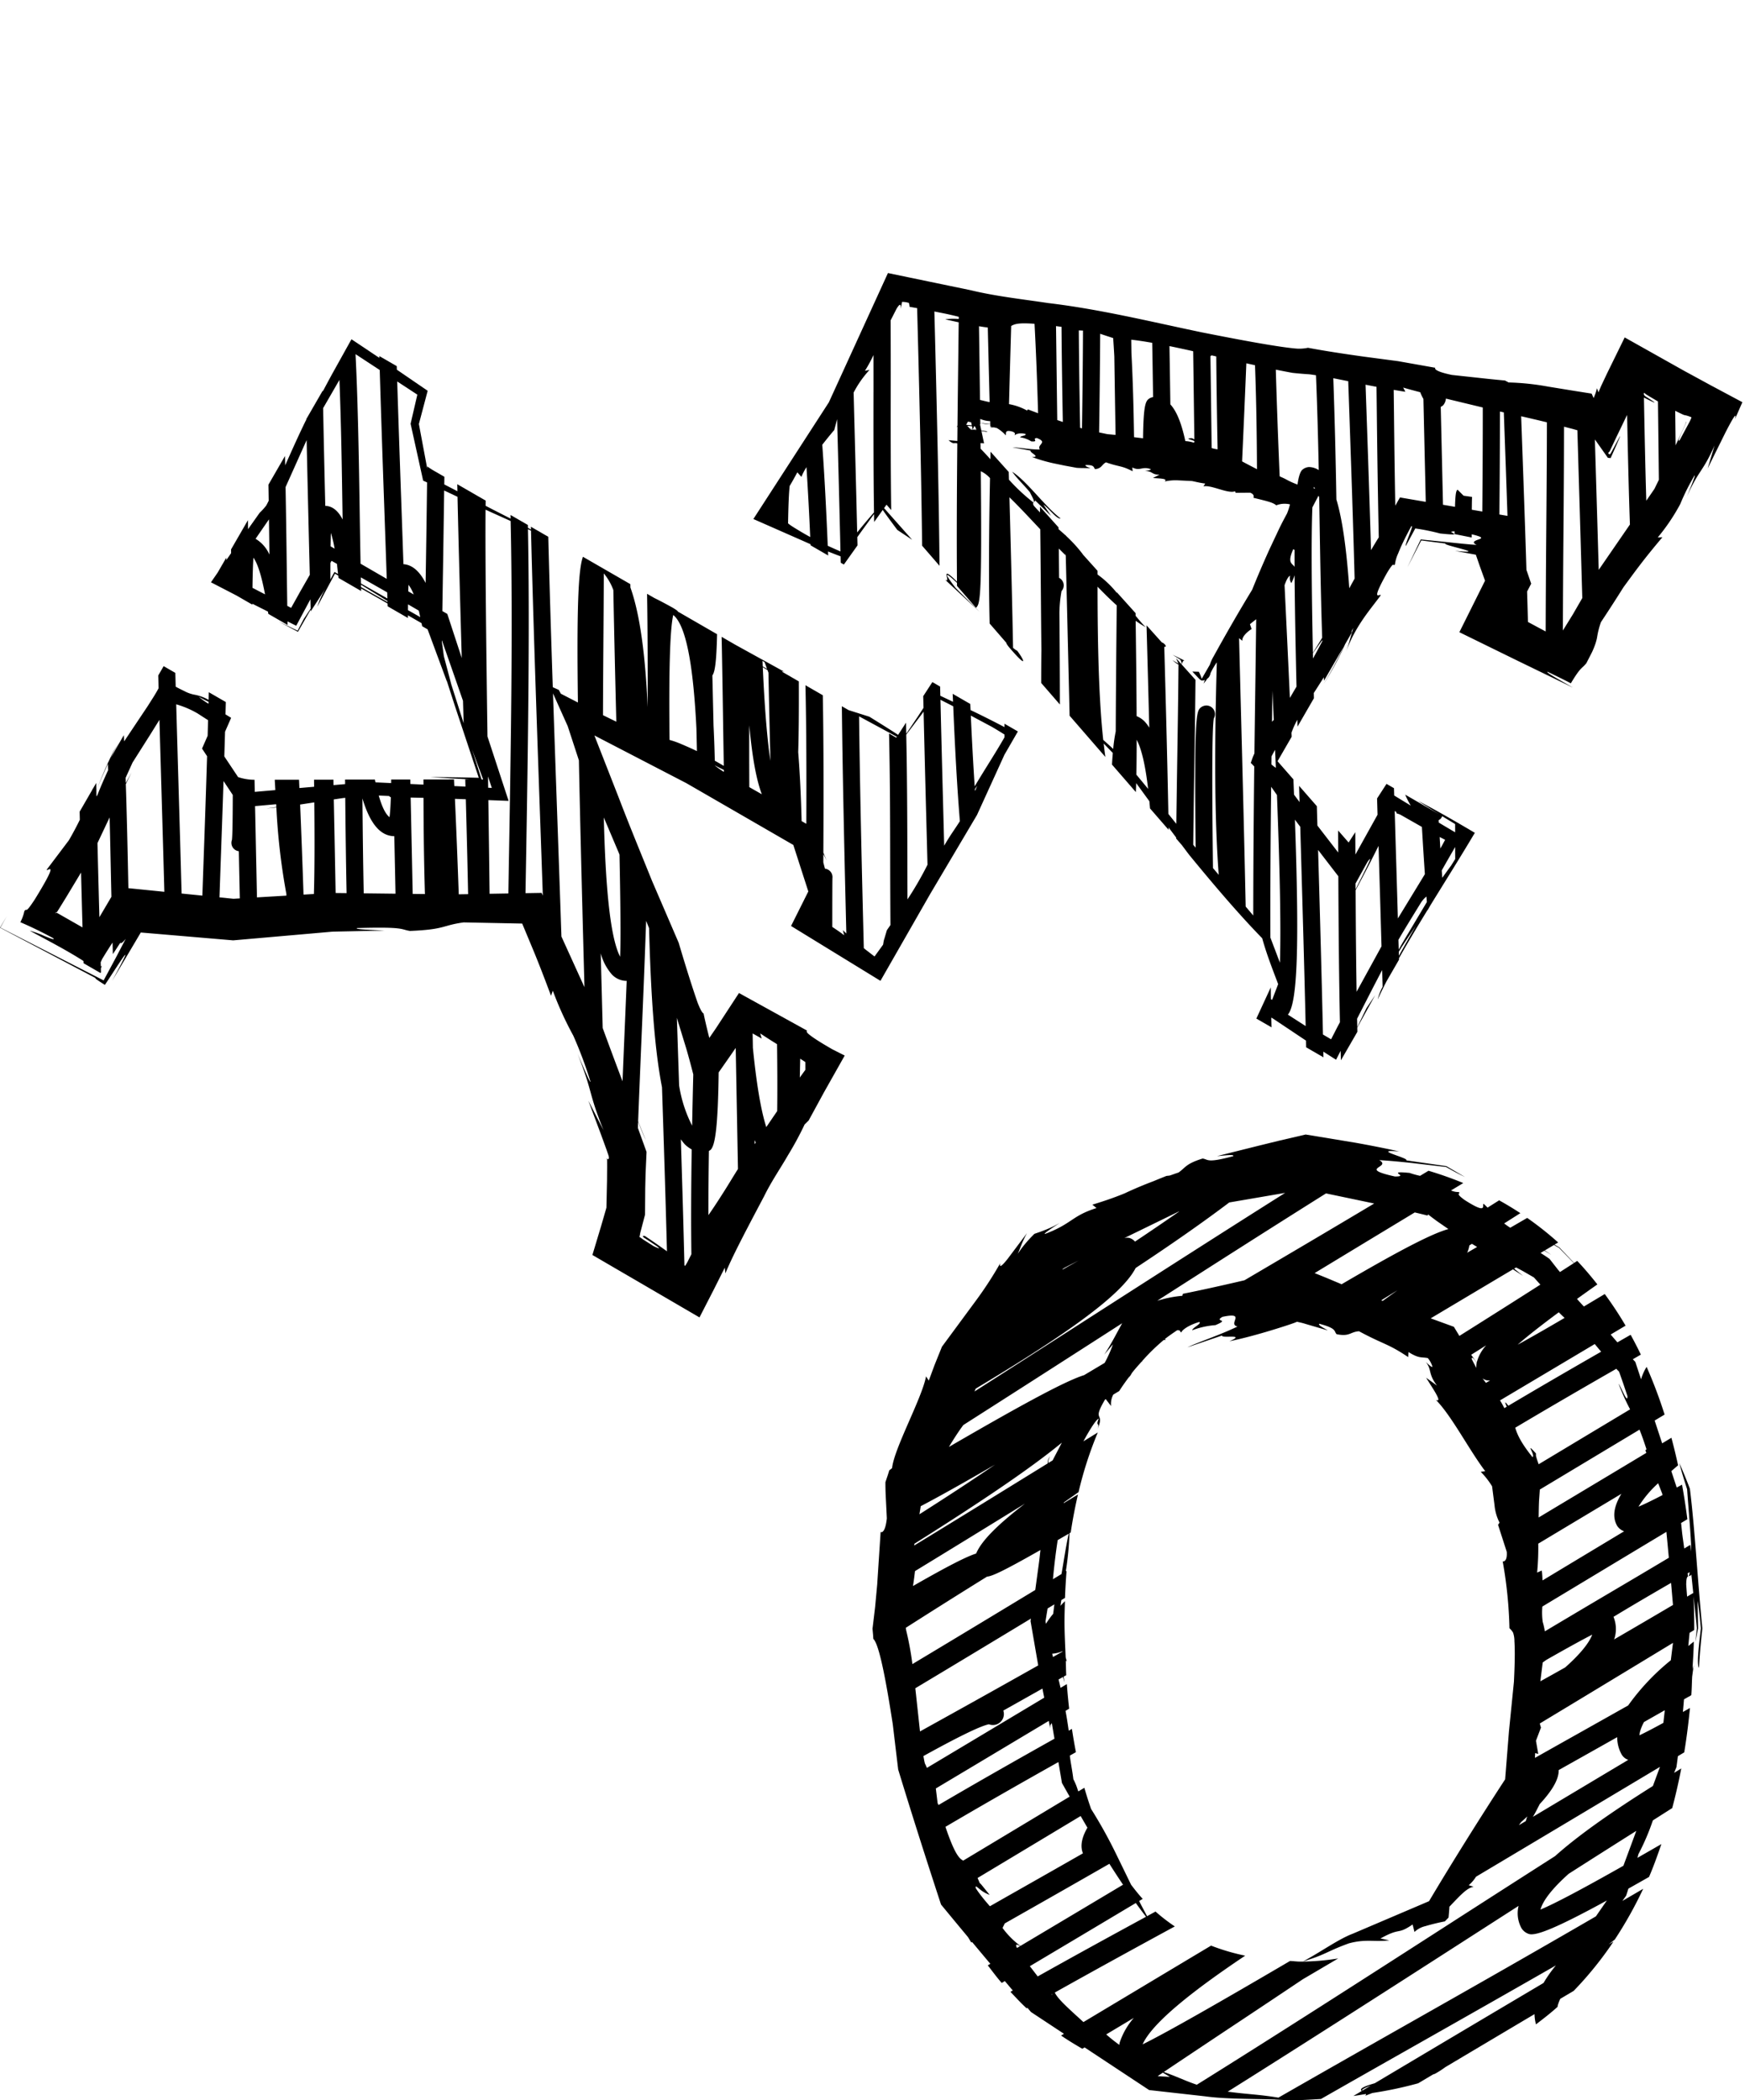
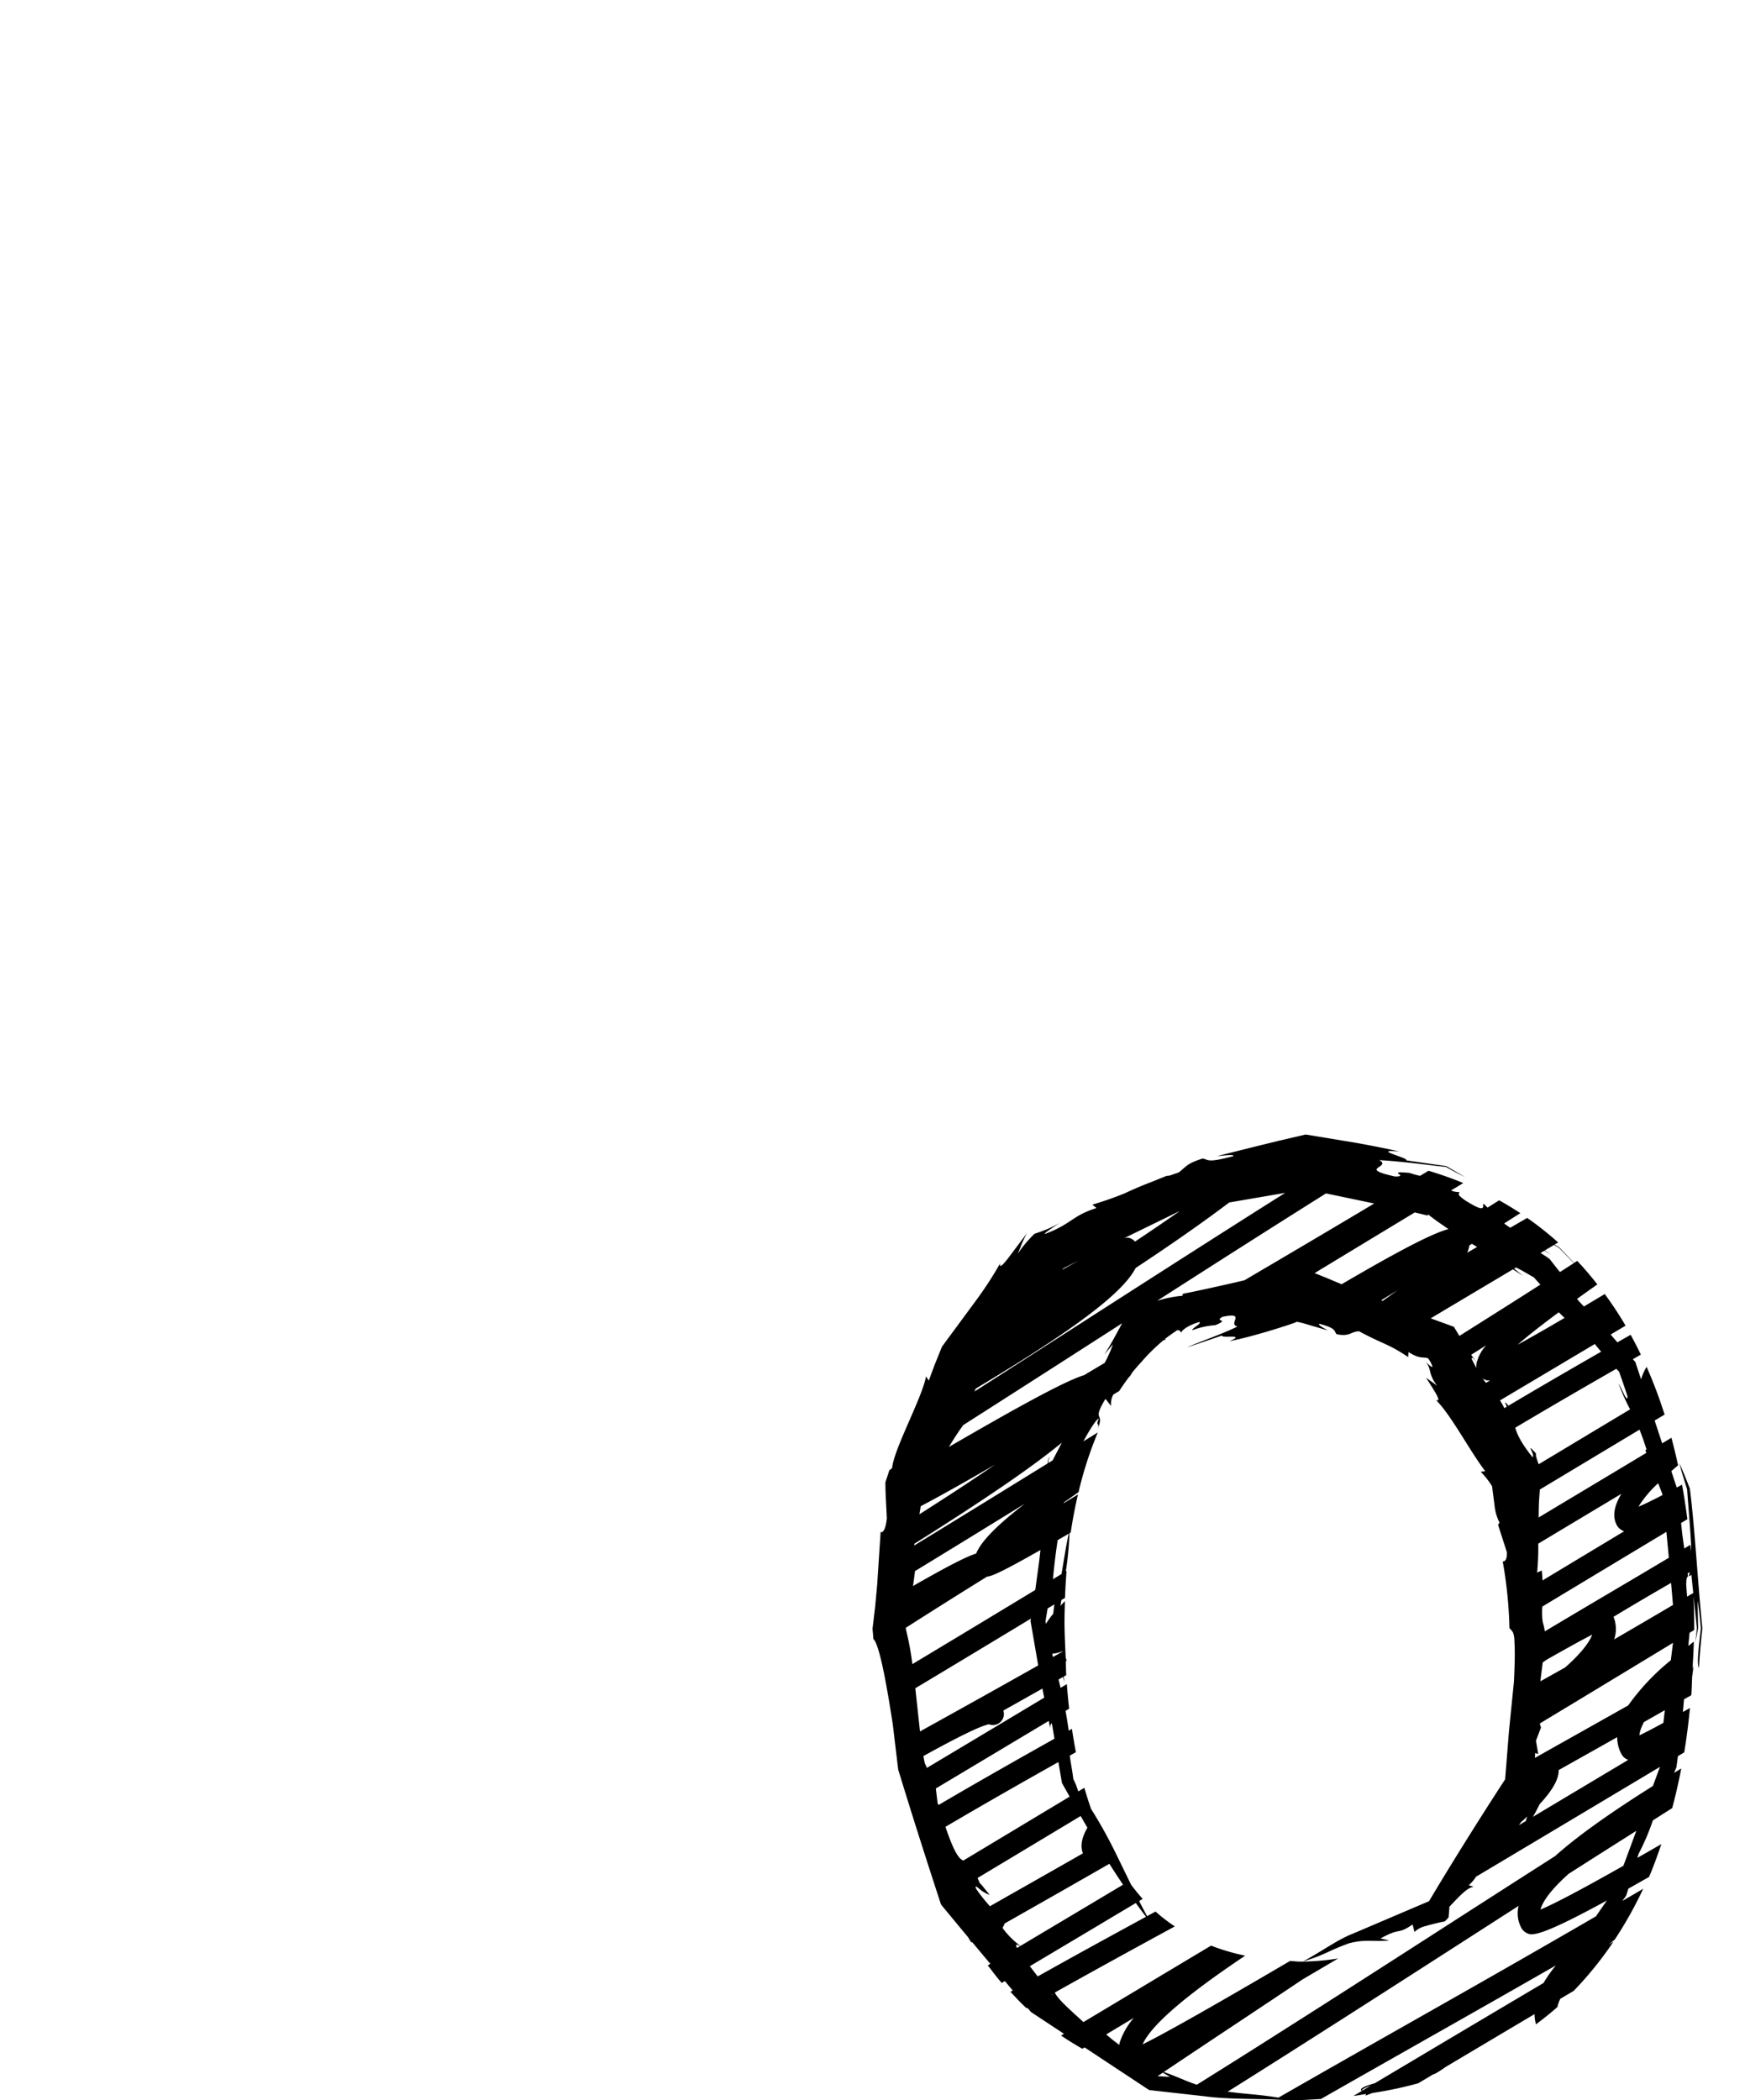
<svg xmlns="http://www.w3.org/2000/svg" width="392.169" height="472.057" viewBox="0 0 392.169 472.057">
  <defs>
    <clipPath id="clip-path">
      <rect id="Rectangle_10" data-name="Rectangle 10" width="174.591" height="181.496" />
    </clipPath>
    <clipPath id="clip-path-2">
      <rect id="Rectangle_11" data-name="Rectangle 11" width="154.026" height="180.039" />
    </clipPath>
    <clipPath id="clip-path-3">
      <rect id="Rectangle_12" data-name="Rectangle 12" width="186.5" height="217.054" />
    </clipPath>
  </defs>
  <g id="Group_91" data-name="Group 91" transform="translate(-1497.982 -2222.216)">
    <g id="Group_24" data-name="Group 24" transform="translate(0 476.746)">
      <g id="Group_21" data-name="Group 21" transform="translate(1645.675 1896.67) rotate(-60)">
        <g id="Group_20" data-name="Group 20" clip-path="url(#clip-path)">
-           <path id="Path_1432" data-name="Path 1432" d="M174.163,166.281c-.06-5.08-.123-10.429-.184-15.651l-9.081.618-3.1.257-1.471.193a9.5,9.5,0,0,0,.64-.765,8.566,8.566,0,0,1-1.515.359l-.464.068c-.17.027-.382.074-.2-.1l.538-.755-1.5-3.91c-.69-1.82-1.384-3.652-2.041-5.387a57.181,57.181,0,0,0-3.614-8.111l-.03-.926s-1.261-2.719-2.457-5.47l-2.422-5.484c-1.7-5.149-.064-3.793-.493-4.1l-2.881-7.946q-1.533-3.7-2.9-7.009c-1.8-4.429-3.337-8.392-4.613-12.009a9.662,9.662,0,0,1-1.417-2.082c-1.86-3.907-5.012-12.976-7.53-20.382-3.606-10.962-6.9-22.31-11.542-33.131-2.153-5.481-4.552-10.9-6.213-16.543Q106.69,9,103.724,0L71.916,3.029,40.722,1.453c.469,4.3.925,8.483,1.376,12.615.039.427.093.9.144,1.352-.07.044-.142.091-.211.136v4.553l.759-.483c.148,1,.3,2.007.469,3l-1.228.75v.807l5.266.5,1.58-.964,1.7.162,4.678.5c-.507.3-1.035.613-1.537.915l3.31.315c-.585,1.206-1.45,3.215-2.255,5.087l-.249,4,2.941-8.836c.021-.079.033-.133.051-.2l.961.091-.525,1.519c7.438-4.439,15.292-8.967,22.876-13.333q7.417-4.269,13.984-8.1l2.841-.147a4.6,4.6,0,0,1,1.027.092c.441.117.2.367-.5.784A11.079,11.079,0,0,1,99.707,6a5.415,5.415,0,0,1,.558,1.441,6.644,6.644,0,0,1-.695.581c.013-.046.37.985.6,1.607-15.305,9.381-31.7,19.38-45.678,27.664L52.535,42.94c12.07-7.111,28.11-16.838,48.924-29.582l.815,2.407c.356,1.1.653,2.079.889,2.935l-.43.242a13.305,13.305,0,0,0-1.578-2.594c.33,1.084.634,2.048.929,2.958-3.355,1.886-6.719,3.778-10.028,5.632-3.528,1.978-6.938,3.893-10.263,5.766l-.245-.072.037.1.106.028-.079.045-.027-.073-.035-.009.038.1-2.756,1.554c-.307-.659-.591-1.27-.84-1.806-.312,1.68.223,1.259.35,2.083-9.971,5.628-18.977,10.777-26.935,15.466,1.556-5.827-1.06-.637-.952-2.544L48.086,55.886l1.958-7.362c2.035-4.917,1.8-3.079,1.137-.274l-.6.353L48.461,54.73a1.046,1.046,0,0,0,.121.06c1.224.305,3.121-.362,27-14.441a6.53,6.53,0,0,1-.309,2.565c-10.219,5.632-19.878,11.1-28.349,16.273l-1.881,5.444c-.053-.059-.192.148-.483.82-2.263,6.365-.972,4.791.159,2.179a4.686,4.686,0,0,1,.112-1.16c7.725-4.652,17.217-10.444,28.9-17.623-.793,3.111-1.8,6.353-2.773,9.6-4.874,2.89-9.559,5.646-13.857,8.174-3.314,1.95-6.462,3.805-9.491,5.6-1.9,1.061-4.063,2.295-6.459,3.678l-2.092,6.055c4.856-2.808,10.708-6.225,17.822-10.411a30.062,30.062,0,0,1,4.439-2.014,1.951,1.951,0,0,0,1.363-.216,1.917,1.917,0,0,0,.941-1.744c1.808-1.067,3.715-2.194,5.669-3.35-.192.712-.381,1.422-.554,2.124-3.9,2.378-7.931,4.836-12.23,7.462C50.392,77.532,44.1,81.378,37.966,85.108l-4.008,11.6c.748-.6,1.587-1.22,2.428-1.846q-.395,1.386-.817,2.843c-.74.347-1.514.721-2.35,1.141l-2.674,7.74c.542-.282,1.145-.6,1.788-.951-.673,1.516-1.359,3.06-2.046,4.609-.439.31-.869.617-1.328.934l-2.086,6.037.473-.285c-.377.866-.743,1.728-1.115,2.6l-.194.108-.638,1.847c-.359.847-.729,1.695-1.081,2.54-3.23,8.565-6.036,16.5-8.024,23.563l-.016.024c-2.528,2.586-4.4,4.916-7.12,8.25l-3.724.593c-.007-.1-.044-.193-.044-.3.75-.45,1.534-.911,2.294-1.363l-7.684.7v3.931c.613-.374,1.212-.744,1.834-1.121.013.044.041.085.054.13-.216,3.314-.416,6.364-.6,9.2-.423.258-.866.529-1.287.784v4.49c.352-.212.729-.442,1.086-.658-.05,1.155-.1,2.289-.146,3.385l2.259-.114c-.606.373-1.231.755-1.821,1.12h7.4l.811-.493,8.35-.158-3.55-.236-4.707.338,1.611-.979,7.8-.394,4.49-.2q-1.612.99-3.223,1.98a11.179,11.179,0,0,0-3,.464c1.45-.141,2.977-.245,4.556-.324h5.584l.275-.169c4.02-.048,8.274.023,12.593.136l-.048.033h1.282c6.465.18,13.023.429,19.107.5.064-5.713.036-10.568-.158-14.656-.1,1.767-.175,3.67-.237,5.63v-8.817a18.119,18.119,0,0,0-1.51,2.323c.04-1.7.078-3.223.107-4.366l1.4-.866v-1.938l-3.9-.2-3.11,1.92-10.245.166q2.2-1.285,4.342-2.535l-2.755-.138,1.156-3.392-4.279,2.5c.777-1.894,1.543-3.763,2.342-5.712l.568-1.376,3.714-2.29,1.955-5.733L47,139.565l.825-1.912c.963-.606,1.9-1.2,2.9-1.826l1.751-5.137h6.345l.769-.49a20.246,20.246,0,0,1,3.184-.317c-.454.278-.86.524-1.321.807H68.83c.336-.206.665-.406,1-.61,1.369.07,2.77.134,4.2.183-.216.14-.45.289-.662.427h8.82a83.224,83.224,0,0,1-9.518.282,63.187,63.187,0,0,0,10.164-.282h3.006c.105-.066.2-.127.3-.193.271-.011.5-.024.794-.032l-2.854.686c-1.427.368-2.857.619-2.857.619,6.412-1.2,11.512.007,15.16.355.427-.313-2.968-1.182,5.084-1.292,3.461.08,1.7.434,2.514.591a8.244,8.244,0,0,1,2.491-.608c.749-.108,1.531-.208,2.682-.3,1.17-.088,2.545-.16,4.086-.2.783.4-4.222.72-4.474,1.151l4.5-.128a49.3,49.3,0,0,1,1.805,5.388c2.693,6.051.712.272,2.039,2.6-.188.107-.327.184-.524.3l1.257,3.713.622-.358a12.863,12.863,0,0,1,.435,1.724c.092.687-.158.591-.487.342-.685-.567-1.569-1.446-1.449.082l-.609-1.237-.749-1.628-1.538-3.437c-.809-1.8-1.608-3.579-2.334-5.192l-6.912.544,6.773-.336,2.14,5.086c-.8-.713,3.069,10.234-.378,2.653l1.6,4.494-1.8,2.076-2.22,2.633-12.916.793c.338,4.984.672,9.925,1,14.721.332,4.631.654,9.122.959,13.371l.28-.005-.262-.014c-.008-3.259-.094-6.969.232-6.445.2,2.563.314,4.412.368,5.814,4.44.071,3.957.485,5.664.758l2.805-.14c.625-.055,1.025-.117,1.447-.184a12.131,12.131,0,0,0,1.877-.452,18.744,18.744,0,0,1,3.5-1c4.16.262,7.182.379,9.36.466,4.522.5,7.621.793,14.073,1.96l-.559-.888a44.428,44.428,0,0,0,9,.63,49.076,49.076,0,0,1,7.163-.429c.437.157-2.507.536-4.868.864,6.82-.657,6.339.357,12.988-.34L157.8,181.5l8.957-.574c3.493-.171,5.632-.163,3.679.348l4.16-.463c-.085-2.585-.175-5.329-.27-8.213-.051-2.023-.1-4.139-.159-6.313M43.584,12.456c.014-.647.026-1.27.039-1.882.017-.63.046-1.178.1-1.532.014-.131.035-.223.05-.348C47.2,6.789,49.782,5.432,51.246,4.8c.876.017,1.989.01,3.5-.038l-.425,1.3a14.04,14.04,0,0,1,2.466-.105c-4.354,2.9-8.779,5.78-13.181,8.584-.018-.739-.023-1.432-.019-2.089m.291,6.479c6.967-4.419,13.364-8.565,19.04-12.412,1.672.23,3.2.485,4.214.677l2.435-.661c-.573.352-1.1.674-1.687,1.033C60.224,12.263,52.162,17.2,44.2,22.046c-.107-.912-.209-1.85-.329-3.111M78.9,10.585c-8.068,4.644-15.97,9.205-23.33,13.6-2.37-.458-4.179-.768-5.793-1.021,6.13-3.738,12.789-7.811,20.115-12.3,2.212-1.356,4.468-2.736,6.709-4.109A23.323,23.323,0,0,1,82.8,7.3l-.691-.789a32.724,32.724,0,0,0,4.03-.108c-2.419,1.4-4.848,2.81-7.233,4.183m86.486,150.094c-.026.133-.051.258-.074.376l-.014.082-.012.373c-.007.27-.013.531-.02.786-.006.741-.011,1.363-.016,2-5.135,3.049-10.234,6.074-15.156,8.986l-2.274.156-3.207-.254c6.611-4.087,13.416-8.193,19.591-11.916l.241-.146-.011.015c.212,4.118.291,2.68.4.339.013-.385.027-.362.041-.394l.046-.117a1.8,1.8,0,0,1,.089-.182l.257-.155c.039.01.075,0,.123.055m-6.729-.843.5-.031c-8.02,4.844-15.013,9.106-21.022,12.862l-12.327-.977c4.459-2.747,9.151-5.642,14.164-8.741l10.783-6.659c-.083.186-.17.377-.252.562q-.958,2.073-1.86,4.028h0c.093.2.177.39.256.565l3.291-.341,1.825-.218c.562-.089-.041-.078-1.062-.044l-1.755.058-.939.023c-.3.005-.692.022-.625-.024-.164-.127-.206-.3.011-.5l.3.067a.9.9,0,0,0,.164.034l.751-.063,2.834-.232,4.964-.37M114.4,171.67l-4.415-.134c6.3-3.616,12.672-7.243,18.935-10.788,7.394-4.185,14.322-8.13,20.864-11.9.188.678.375,1.353.551,1.99.088.347.173.684.257,1.018-4.042,2.492-8.207,5.062-12.655,7.811-6.423,3.969-12.962,8-19.454,12l-4.083,0m-6.613-5.814c-.021-.681-.043-1.384-.064-2.075,1.875-1.149,3.83-2.354,5.833-3.59l1.98-.082,2.151-2.473c8.4-5.2,17.839-11.106,28.436-17.748l.877-.549c.606,1.962,1.18,3.866,1.715,5.692-7.2,4.145-14.534,8.3-21.7,12.359q-10.233,5.793-19.151,10.908-.039-1.212-.08-2.442m37.75-31.18c.091.288.179.571.27.858l-1.732,1.085c-5.713,3.58-11.813,7.4-18,11.256-.215-.582-.424-1.149-.639-1.729,6.686-3.782,13.427-7.616,20.1-11.47m-27.951-9.8-2.133.016c6.285-3.788,12.387-7.411,17.776-10.6,1.582-.937,3.083-1.828,4.593-2.725.3.813.6,1.626.937,2.483l.575-.9c.229.983.58,2.305,1.008,3.848a9.894,9.894,0,0,0-.95,1.372q-5.394,3.277-11.35,6.9c-2.778,1.691-5.6,3.411-8.421,5.123-.678-1.837-1.371-3.712-2.035-5.512m-13.509.282c7.705-4.756,16.529-10.249,26.678-16.59,1.616-1.01,3.264-2.038,4.906-3.063.264.769.533,1.55.821,2.368-1.762,1.046-3.534,2.1-5.218,3.095q-12.886,7.632-23.836,14.265c-1.11-.048-2.233-.058-3.351-.075m27.858-30.367c-6,3.8-12.2,7.6-18.157,11.2a4.171,4.171,0,0,0-.492-2.235,2.478,2.478,0,0,0-1.37-1.021c-.594-.149-1.659.074-3.335.741a16.886,16.886,0,0,1-.281-2.9c-.022-.442-.078-.977-.127-1.491,6.953-4.414,13.825-8.73,20.335-12.741.42,1.249.84,2.474,1.26,3.635.613,1.381,1.072,2.34,1.6,3.413.19.444.376.921.563,1.4m-50.389,30.7q-1.971-.015-3.98-.111c11.933-7.221,22.169-13.256,28.24-16.439.973-.039,1.97-.079,2.973-.127-.093.114-.156.216-.258.334l-4.831,2.893c-8.609,5.152-15.939,9.582-22.144,13.45M60.1,125.312l-.565-.133c1.575-.88,3.165-1.771,4.728-2.644l1.367-.764q-2.76,1.768-5.53,3.541m2.282-6.149c-3.754,2.1-7.4,4.138-10.993,6.153-1.119.1-1.467.227-2.244.35-.071.286-.178.656-.307,1.082q-15.687,8.81-29.125,16.555l.886-2.474C32.037,133.9,45.552,125.643,61.6,115.805l10.5-6.428-.133.932c.788-.623,2.594.075,3.328.477l.755-.865c.655.254,1.193.454,1.663.659-5.134,2.881-10.272,5.756-15.334,8.583M13.525,153.8l3.817-4.681c9.463-5.512,19.423-11.166,29.444-16.8l-.953,2.053C32.93,142.508,21.177,149.7,13.525,153.8M107.272,29.935c.69.43,1.371.824,3.045,4.3-5.388,3.509-11.134,7.126-17.009,10.739-.139-.817-.28-1.637-.393-2.416l-.325-.032a13.2,13.2,0,0,0-.78-4.232c3.962-2.147,7.936-4.3,11.84-6.405,1.243-.67,2.42-1.307,3.622-1.956m-4.929,14.657,9.939-5.913q.229.552.477,1.154c-5.23,3.066-11.326,6.7-18.371,10.944-.086-.434-.172-.864-.258-1.3l8.213-4.885m11.663-.995.436.834c-6.311,3.613-12.764,7.234-19.162,10.8l-.087-.434c6.636-4,13.011-7.8,18.813-11.2m1.739,4.539c.051.24.1.479.151.728.186.89.363,1.738.478,2.287-1.131.755-2.238,1.5-3.434,2.277q-6.86,4.1-15.154,9.07c-.249-.568-.5-1.123-.754-1.655-.191-.583-.4-1.206-.6-1.829,6.605-3.685,13.091-7.324,19.314-10.878m-.2,8.225,2.54-1.516c.572,1.294,1.157,2.794,1.752,4.434-3.114,1.875-6.167,3.7-8.994,5.389l-1.475.882a2.136,2.136,0,0,0-1.066-.729c-.9-.223-2.417.223-8.078,3.4q-.4-.915-.8-1.869c5.765-3.443,11.2-6.79,16.124-9.994m-5.659,13.374,2.935-1.752c2.894-1.727,5.642-3.373,8.311-4.978.546,1.64,1.1,3.369,1.66,5.151-.01.022-.028.047-.037.069l-.2.12c-5.553,3.309-11.2,6.671-16.777,9.987a4.862,4.862,0,0,0-.054-.644c-1-1.518-.244.289-.294.851l-.185.11a.409.409,0,0,1-.183-.092,7.215,7.215,0,0,0-.64-1.783c2.965-2.672,4.836-5.015,5.466-7.039m13.882,2.378c.091.055.2.084.294.134.106.343.211.685.317,1.03-5.148,3.026-11.1,6.579-17.936,10.7a8.15,8.15,0,0,1-.42-1.3c5.259-3.124,11.138-6.623,17.745-10.56M107.009,93.874c-.05-1.159-.12-2.471-.15-3.78Q116.92,84.88,126.428,79.9q.3.954.6,1.9c-6.009,3.78-12.777,7.843-20.019,12.071m2.73,13.51c-.026-.106-.05-.212-.076-.317.1-.042.219-.1.311-.136a4.488,4.488,0,0,1-.235.453m-14.215,2.538-.011.345c-1.025.586-2.144,1.235-3.285,1.9.435-.855-.17-1.89,3.3-2.244M103.6,23.7q.395,1.047.737,1.857Q97.932,29.456,90.024,34.3c-.256-.713-.427-1.39-.652-2.125Q95.754,28.385,103.6,23.7M83.647,34.182l-.476.637-.3-.755a1.681,1.681,0,0,0,.678-.092ZM82.911,32.6l.447.963-.505.455-.222-.559Zm-.3.931.2.533-.018.015c.007,0,.015,0,.022,0l.3.828,0,.006-.557-1.2Zm.892-.1-.483-1.041-.031-.021.009-.027.022.048.019.013L83,32.335l.021-.063H83.8l.219.694-.518.466M69.089,66.12l-.267.162a.375.375,0,0,1,.267-.162M37.04,94.368c7.309-5.351,17.75-11.717,29.185-18.326-.563,1.972-1.074,3.928-1.485,5.834-1.78,1.006-3.565,2.015-5.325,3.008q-10.392,5.86-19.308,10.957a35.219,35.219,0,0,0-3.7,1.483q.332-1.513.635-2.956M34,104.723c1.875-1.034,4.087-2.283,6.826-3.861-1.316,2.1-4.22,4.731-8.28,7.749.5-1.31.972-2.6,1.454-3.888m-4.051,10.643c8.5-5.123,19.011-11.547,32.1-19.594.078.255.176.408.4.085a1.616,1.616,0,0,0,.156-1.045l1.6-4.889-3.8,2.335c-5.008,3.078-10.386,6.382-15.817,9.7a8.106,8.106,0,0,0,.663-1.527,5.317,5.317,0,0,0,.165-2.233c4.857-2.835,10.969-6.449,18.451-10.9-.084.922-.126,1.818-.119,2.681C64,89,64.4,87.892,64.84,86.718l.509-.3L67.3,80.429l-.111.063a22.22,22.22,0,0,0,1.407-5.82c.241-.139.475-.276.718-.415l1.532-4.7c.012,0,.02-.018.032-.022a31.587,31.587,0,0,0,1.663-5.173l.143-.44-.043.027c.146-.665.278-1.318.4-1.964l.344-.2,1.938-5.938c-.37.22-.729.432-1.1.651.171-.615.362-1.251.594-1.934.441-.8.709-.243,1.185-.353l-1.225,4.833L76.107,56.3c-.049,1.37-1.381,4.286-.751,4.888.555-4.4,3.476-10.732,3.657-14.674-.766,1.619-1.264,3.8-2.014,5.768-.565.785-1.225,2.075-1.6,1.848a42.947,42.947,0,0,1,1.7-7.358l1.475-.907,1.9-5.818c-.5.274-.979.541-1.477.813.323-1,.645-2.015.946-3.092.372-.221.709-.42,1.091-.645.111.239.224.48.336.723l2.115-1.9.488,1.333.011-.387-.407-1.028,1.049-.946.022.068,1.052-.624a6.08,6.08,0,0,0,.684,2.176l-.535.328a8.367,8.367,0,0,1-.836-2.018,3.9,3.9,0,0,0,.816,2.03l-.489.3.11.35-.5-.35a2.354,2.354,0,0,1,.654.837l.183.578a8.273,8.273,0,0,1-.407,2.565c.322.029,1-1.071,1.485.976.084.912-.34.549-.454.8.325.031,1.064.615,1.46,1.946-.334.354-.845-.726-1.279-.7a6.106,6.106,0,0,1,.468,2.628c.819,1.7.547-.273,1.279.7.459,2.821-1.317.651-1.893,1.893-1.134-1.91-2.036-4.521-2.655-5.541L85.2,47.73c-.537-.112-.081,2.9-1.106.932a35.9,35.9,0,0,0,1.181,4.884c.267.81.539,1.634.814,2.466.312.878.626,1.762.935,2.63.38.769.552,1.044.795,1.489l.671,1.206c-.066-.578-.256-1.275.072-1.29,1.07,1.75.422,1.783.264,2.305.906,1.246,1.611.758,2.55,1.357.579,3.128,1.148,3.357,1.256,6.187l.708-.483c.119,1.987,1.395,1.733,1.741,3.78-.122.174-.625-.45-1.051-.941.962,1.53,0,1.792.991,3.262l-1.409-.9c.581,1.26,1.654,3.014.634,2.675a11.048,11.048,0,0,1,1.716,2.455l1.45,2.827.431,1.341c.174.528.359,1.034.561,1.5l-.755-.031c1.214,1.325,1.258,5.616,2.6,6.7l-.237.292,1.658,2.814c.235,1.395-.942,1.176-.62,1.218.988,3.4,1.249,4.264,1.1,5.283a5.1,5.1,0,0,1,1.718,2.558,14.33,14.33,0,0,1-2.111.451c-1.357.04-2.271.067-3.854.178l-5.011.421c-3.289.32-6.834.745-9.883,1.183-5.763-.142-11.878-.123-17.345-.01a8.811,8.811,0,0,0-1.988.2H59.988a8.138,8.138,0,0,0,1.056-1.35l-.691-1.283-.688,2.331a.823.823,0,0,0,.029.3h-.1c.041.083.047.172.094.254a1.953,1.953,0,0,0,.44.491c-.291.056-.586.123-.87.163a13.919,13.919,0,0,0,1.444.172,1.975,1.975,0,0,0,.207.1,2.1,2.1,0,0,0,1.183-.1,17.443,17.443,0,0,1,2.693,0c.033.007.053.021.086.028-15.933,8.6-30.173,16.774-41.12,24.237l.673-1.88c15.349-9.115,26.871-15.794,29.233-16.658a1.909,1.909,0,0,0,.961-.259,1.931,1.931,0,0,0,.708-2.637,2.062,2.062,0,0,0-1.234-.934c-1.23-.3-3.3.416-27.638,14.815.093-.258.188-.525.28-.783,5.415-3.046,10.864-6.084,16.21-9.058,5.722-3.184,11.086-6.182,16.154-9.042l1.459-4.469c.363.044.86-.206,1.059.153l-.2-2.952-.1,2.052c-.358.575-.581.722-.732.662l.543-1.663c-.257.362-.559.734-.768,1.083l-.01.006a10.241,10.241,0,0,1,.021-1.577,5.49,5.49,0,0,0-.219,1.688c-6.316,3.576-12.785,7.179-19.086,10.684-4.1,2.283-8.138,4.536-12.153,6.784.35-.893.7-1.786,1.041-2.668M28.234,176.18c.255-.157.518-.32.775-.477l1.195.021,5.8.382c-1.89,0-4.8.015-7.77.074m5.693-.71c-1.564-.038-3.111-.046-4.506-.021L31.3,174.29c2.931.013,6,.105,9.408.2a6,6,0,0,1,2.16.385l-1.018.7-7.927-.107m14.373.381c.461-.311.92-.617,1.382-.927l2.3-.02,3.758-.005L53.4,176.263l-1.709-.059c-1.029-.118-2.219-.236-3.386-.353m7.635-5.09.073,1.374-1.01.037-.541.015-.679,0c.735-.487,1.435-.946,2.157-1.423m3.174-2.094a2.115,2.115,0,0,0,.456.224,1.9,1.9,0,0,0,.713.019c-.006.173-.013.336-.017.511-.022.933-.045,1.931-.068,2.893l-1.6.931c.005-1.189.024-2.67.051-4.269l.468-.309m-3.17-9.161-.245.2.1.428.045.248.021.132.008.569q.016,2.514.032,5.088-4.773,3.142-8.856,5.884l-1.1-.023-10.558-.254c3.307-2.039,6.75-4.166,10.368-6.4,3.365-2.082,6.779-4.187,10.184-6.288,0,.122,0,.263,0,.424m-12.218,2.582c-4.961,3.068-10.24,6.331-15.6,9.631l-11.642.255c6.762-4.054,13.5-8.008,19.659-11.6,4.929-.159,8.338-.34,11.206-.523l-3.628,2.242M36.3,160.276l1.14-.665,5.449-.1c3.317.292-2.808.533-6.589.764m.614-4.824c-10.675,6.229-20.065,11.769-28.239,16.72l-.946.025-3.368.167c.016-.82.01-1.3.02-2.116,9.749-5.919,21.356-13.042,35.182-21.569l.2-.123c-.992,2.4-1.959,4.743-2.848,6.9m5.612-13.587-.251.606-4.737,2.92C26.714,152.067,15.073,159.24,4.08,165.93q.113-2.355.228-4.744c3.44.6,15.351-5.923,38.746-20.543-.18.417-.346.8-.526,1.222M51,131.1a9.149,9.149,0,0,1,.167-1.248l1.573-.882c.464-.02,1.006-.035,1.677-.042Q52.708,130.022,51,131.1m15.186-5.122c4.495-2.875,9.228-5.911,14.308-9.179l7.032-4.522c1.1-.205,2.108-.292,2.462.024a2.093,2.093,0,0,0-1.294,1.058,12.727,12.727,0,0,0,1.89-.243C84.9,116.452,77.845,120.691,69.122,126c-.943-.012-1.916-.02-2.932-.022m10.271.066,1.007-.61,3.616.34-.22.137c-1.58.074-3.042.117-4.4.133m33.575-13.313q12.826-7.7,23.257-14.232c.352,1.024.715,2.1,1.1,3.241-1.834,1.144-3.705,2.312-5.683,3.548-10.036,6.271-21.368,13.348-32.028,19.878-.827.019-1.64.026-2.48.05,7.368-4.981,12.636-9.081,15.834-12.485m15.03,24.33.495-1.865c-.4-.1-.719-.119-3.626,1.442-.321-.868-.63-1.706-.949-2.568l9.067-5.514c3.181-1.937,6.448-3.924,9.739-5.926a2.051,2.051,0,0,0,.6.3,2.694,2.694,0,0,0,1.59-.222c.742,2.535,1.563,5.305,2.41,8.174-6.8,3.934-13.646,7.829-20.306,11.6q-.416-1.124-.828-2.243c1.387-.786,2.269-1.273,2.524-1.391Zm39.663,35.681-4.5.137c-.861-.189.237-.333,1.768-.48l1.206-.113.619-.058.3-.029.061-.018a.574.574,0,0,0,.334-.184,2.394,2.394,0,0,1-.333.139,5.45,5.45,0,0,1-.739.094l-1.048.107-3.707.328,6.683-3.962c.011.177.018.376.03.549.041.541.088,1.346.136,1.623l.147.449a7.387,7.387,0,0,1,.246,1.292,8.633,8.633,0,0,1-1.2.126" />
-         </g>
+           </g>
      </g>
      <g id="Group_23" data-name="Group 23" transform="translate(1730.913 1910.61) rotate(120)">
        <g id="Group_22" data-name="Group 22" clip-path="url(#clip-path-2)">
-           <path id="Path_1433" data-name="Path 1433" d="M154.026,180.039l-.932-24.289c.134.367.219-.784.284-2.556-2.262-.16-5.907-.308-7.453-.462-1.52-.154-.96-.314,5.866-.5l-12.645-.14-8.851-18.863L117.416,114.84l-6.037-9.976c1.349,2.663,3.185,6.032,2.607,5.647-5.707-9.267-4.575-8.526-5.39-10.634-4.316-6.8-4.654-5.561-7.7-9.495L94.549,78.865l4.317-5.65c1.758-2.266,3.76-4.768,6.5-8.074l-1.192.223a75.851,75.851,0,0,0,6.443-9.032,92.507,92.507,0,0,1,7.014-8.508c.523-.341-1.971,2.962-3.954,5.629,5.935-7.5,6.209-6.291,11.955-13.64l-4.038,6.267,5.195-6.3,2.323-2.767.864-.988.351-.338c.5-.162.6-.054.351.351a3.888,3.888,0,0,1,.485-.349l1.222-.712q1.265-.715,2.613-1.481l5.392-2.956,4.128-1.019,6.653-1.567c.04-9.175.083-18.867.122-27.858L144.24.444l-5.474.322L139.816,0c-4.156.59-11.826.854-19.355,1.135-3.767.261-7.491-.054-10.731-.035a72.448,72.448,0,0,0-7.807.218L100.7.981l-7.177.181-9.52.1.17,3.141c.014,4.92-.263,6.657-.507,6.863-.243.382-.446-.1-.291.2q.18,9.36.334,17.4l9.527.528,2.549.2c-1.48,1.441-2.866,2.747-4.124,3.873.033.193-.128.557-.485,1.095-.178.269-.4.581-.675.933-.18.26-.9,1.061-1.393,1.629q-3.4,3.852-8.4,9.118c-2.968,3.981-6.147,8.244-9.063,12.157-4.089,5.224-8.155,10.532-12.386,15.738L49.821,85.953q-.523-11.6-1.049-23.265,0-13.9.009-27.759l7.366-8.142,8.663-.522Q65.127,14.4,65.439,2.7l-22.424.084L22.306,2.551,7.443,3.985l.009-.006h-6v3.48l.658-.382c.1,2.459.24,5.022.429,7.635.023.285.048.592.072.88-.385.245-.776.5-1.159.745V20.9c.52-.328,1-.638,1.515-.963.085,1.033.171,2.089.258,3.143-.591.359-1.185.724-1.773,1.082V26.17l3.769.2L7.456,25l2.289.125,4.7.321c-.7.427-1.449.871-2.136,1.291l3.269.171c-.118,1.87-.216,4.844-.308,7.619l1.053,4.8v1.749c11.166-6.6,25.537-15.3,43.728-26.41-.089.359-.172.769-.272,1.056l.874-.842c-.1.513-.2,1.691-.293,3.253-5.4,3.116-8.972,5.167-9.557,5.478a1.97,1.97,0,0,0-.183.093,1.91,1.91,0,0,0-.78,2.4c-.384.389-.725.725-1.046,1.036l-1.589.908a16.414,16.414,0,0,1,.9-1.395c-.447.555-.788,1.02-1.2,1.565C35.359,34.808,25.076,40.747,16.327,46.015v4.506C24.591,45.5,33.825,40.142,43.2,34.778c0,.377.006.7.009,1.1,0,.035,0,.079,0,.114-4.736,2.9-9.127,5.718-13.028,8.41-3.66,1.966-8.262,4.574-13.855,7.837v4.343c-.1.026-.183-.1-.244-.523l.244,12.6v3.614c5.814-3.522,11.725-7.055,17.336-10.408,2.576-1.539,5.078-3.039,7.533-4.513,0,.824,0,1.6.009,2.326-2.376,1.45-4.62,2.852-6.7,4.2-3.173,1.932-6.4,3.894-9.621,5.855-.924-.094-2.829.587-8.558,3.721v10.26c-.079-.129-.143.172-.177,1.277.037,2.178.1,3.687.177,4.709v1.919c6.978-4.184,14.525-8.555,21.979-12.843-9.642,6.16-17.117,11.828-21.341,16.8l-.638.383v12.305c3.066-.53,11.219-4.857,28.93-15.4.067,1.345.136,2.761.206,4.307L44.954,98l.147,1.477c-9.772,6.083-19.535,12.131-28.774,17.781v4.512l.539-.33c0,.26,0,.523,0,.786-.177.106-.368.219-.543.325v4.5c.227-.139.473-.283.7-.422.075,1.447.148,2.861.226,4.374.029.624.061,1.3.09,1.93-.338.191-.7.4-1.018.575v7.369c.437-.264.9-.549,1.349-.819.05,1.092.1,2.214.154,3.324-.5.278-1.009.563-1.5.841v2.813c0,.614-.046,1.142-.092,1.671l.434-.242q-3.843,3.3-7.752,6.651l-7.454,2.024c-.215,2.816-.427,5.6-.639,8.362l-.683.424v4.526l.349-.216c-.165,2.541-.331,5.085-.49,7.524l8.865-.142q2.313-.057,4.5-.139l-.166.1h7.452l.137-.083.2.011c3.514-.233,7.391-.641,11-1.015-.6.36-1.214.732-1.8,1.087h7.445c1.055-.635,2.067-1.237,3.106-1.86.4-.02.82-.047,1.176-.056a13.242,13.242,0,0,1,2.167.464l4.512.419-1.751,1.033h7.59l.732-.432,1.872.153c-.15.092-.314.187-.463.279h3.887l2.637.215c-.106-2.244-.206-4.391-.3-6.492v-4.082l-.187.1c-.013-.3-.028-.607-.042-.9-.06-1.028-.116-2-.175-3.012.137-.11.264-.214.4-.325v-5l-.691.412c-.042-.72-.085-1.463-.127-2.182l-6.747.214,1.783-1.088,2.818.171,2.948-.122.35,4.784-.166-4.973-5.747.016.335-.2L51.5,154.8a20.977,20.977,0,0,0,4.383-.437l-8.4.263c0-.276,0-.571-.007-.849.151-.109.281-.209.435-.319v-5.875l-.486.3c-.014-1.616-.028-3.241-.042-4.9,0-.637,0-1.308,0-1.95l.527-.329v-5.254l-.525.3c0-1.182,0-2.341,0-3.531.184-.16.333-.306.523-.469v-1.408l7.962-9.591-.1.072c1.321-1.462,2.652-2.933,3.946-4.364l11.336-12.764c1.854,3.409,3.692,6.715,5.341,9.55l-4.011-7.976.507.876,1.372-.843q.576,1.113,1.15,2.227c-.412.266-.847.543-1.254.807l3.439,5.939c.343-.2.657-.383,1-.579.449.869.9,1.749,1.352,2.62l-.865.524,2.147,3.709c.248-.14.461-.256.7-.391l1.614,3.128c-.168.15-.3.287-.476.44l3.355,5.794L87.3,129l1.5,2.15-1.046.631,2.181,3.766c.467-.278.907-.537,1.367-.81.626.9,1.267,1.817,1.9,2.721-.519.333-1.065.679-1.576,1.007l2.732,4.719c.672-.434,1.3-.849,1.951-1.272l2.653,3.8c-.772.467-1.557.943-2.325,1.406l.1.177a11.556,11.556,0,0,1,1.221,3.329l-2.366,4.787-.108.217c-1.639.88-3.273,1.759-4.888,2.631l-3.386.377c-.016.519-.03.992-.044,1.485-.809.439-1.635.884-2.435,1.321v4.417c.5-.272,1.014-.546,1.512-.819a10.276,10.276,0,0,0,.639,3.5,8.088,8.088,0,0,1,.38,2.25c.055.7.093,1.328.113,2.134q-1.323.813-2.644,1.626v3.03h2.427l2.438-1.5h0c.678-.015,1.082-.025,2.026,0l2.8.118,9.393.618c-.39.252-.8.512-1.174.758h5.924l-1.569.144-2.5-.093,2.5.156c.933-.066,1.76-.136,2.537-.207h.263l.043-.027c2.776-.263,4.69-.559,6.66-.851-.475.286-.984.6-1.453.878h1.745l-.438.1c.2-.043.386-.064.584-.1H122.5c.493-.3,1.053-.64,1.558-.947,1.829-.125,3.581-.178,5.223-.171l8.2,1.012c.6-.29-4.073-1.336,7.129-1.026,4.326.25,2.3.521,3.437.722a9.342,9.342,0,0,1,2.631-.469c-.123-1.005-.242-2.171-.343-3.48-.1-1.335-.18-2.645-.242-4.711.19-.686.378.549.573,2a18.782,18.782,0,0,0,.617,3.41c-.165-5.471-.342-9.73-.147-13.871l.423-.26v-4.4l-.2-.011-.733.451c-.647.079-.608.157-.385.237l-.8.495c-.238.025-.5.05-.821.076-1.873-.041-3.266-.1-4.337-.175.73-.449,1.5-.917,2.216-1.359l-3.051-.172c.127-.209-.143-.416-1.384-.61l4.8-.2,5.784-.174c.507,9.97,1.021,20.088,1.324,26.034l-2.885.027ZM88.137,124.027c3.933-4.165,5.36-7.627,3.774-10.451,3.556-2.157,7.291-4.421,11.06-6.7l3.5,6.231c-6.3,3.816-12.588,7.535-18.336,10.92M70.2,67.673c8.642-5.227,16.029-9.608,19.8-11.6C87.278,60.343,77.348,67.2,64.731,74.9l5.153-6.83.315-.4M80.09,55.051l1.1-1.4c12.866-7.886,22.956-14.667,29.507-20.387,10.411-6.481,21.21-13.18,31.382-19.407-.181,1.776-.356,3.693-.5,6.017.2.465.283.509.4.1.023.225.067-1,.108-1.669.054-.742.1-1.407.137-1.892.1-.936.212-1.054.349.644q-.053,1.225-.1,2.326l-.02.51-.014.1-.022.19a6.125,6.125,0,0,0-.041.651,4.8,4.8,0,0,0-.839.277l-4.127,1.131-5.155,2.927L129.4,26.728,125.028,29l-3.585,4.248-.12.139c-.409.216-.814.431-1.224.646,1.08-1.356,2.179-2.748,2.682-3.529-.846,1.118-1.8,2.343-2.771,3.576-5.576,2.941-11.236,5.9-16.872,8.845-7.849,4.1-15.558,8.144-23.048,12.125M139.9,8.775c.473-.027.952-.053,1.363-.074a8.644,8.644,0,0,1,1.629-.008c-.009.071-.028.112-.038.18-7.05,4.3-15,9.2-24.143,14.869a10.475,10.475,0,0,0,.531-1.321,6.9,6.9,0,0,0,.225-1.933c7.233-4.023,14.088-7.935,20.433-11.713M93.988,52.126c-.008-.015-.025-.023-.034-.037,3.678-1.93,7.348-3.848,10.973-5.742q4.559-2.382,9.05-4.736-3.741,4.587-8.138,9.848c-3.679,2.252-7.473,4.577-11.482,7.037l-2.836,1.74a12.075,12.075,0,0,0,2.852-4.523,4.581,4.581,0,0,0-.385-3.587m-1.12-32.158-2.827,1.7c0-.127,0-.248,0-.377q-.013-.955-.028-1.964s-.83.925-.831.818c.079-.945.147-2.611.211-4.439,5.019-2.98,9.465-5.567,13.009-7.543l4.338.322c-2.788,3.072-7.67,7.024-13.877,11.482M91.211,7.313l1.623.172.5.035c-.958.527-1.929,1.064-2.88,1.588l-.836.46q.035-.774.07-1.368c.506-.295,1.023-.594,1.524-.887M110.931,8.8l.432.033-.763.459c.126-.169.215-.326.331-.492M94.768,23.333l.076-.053c3.881-2.334,7.92-4.765,12.164-7.323q5.545-3.341,11.068-6.667c2.4.09,4.662.111,6.69.219q3.245.135,5.617.345-6.1,3.522-12.556,7.118a2.171,2.171,0,0,0-.428-.215c-1.432-.38-5.553,1.321-15.948,7.141l-4.48-.386-2.2-.179m1.208,14.346q2.31-2.483,4.441-4.77c1.279-1.34,2.7-2.762,4.264-4.292,3.415-1.861,6.8-3.712,10.112-5.54a29.888,29.888,0,0,1-6.383,7.063c-2.36,1.467-4.758,2.96-7.247,4.51l-5.657,3.521.47-.492M17.88,5.627l-.365.243-.936-.092,1.3-.151M3.477,9.686c.007-1.322.037-2.462.082-3.451.177-.1.354-.2.53-.307,4.244-.016,7.977.222,12.9.293-4.387,2.93-8.865,5.849-13.335,8.7-.051-1.54-.108-3.25-.174-5.235m.338,9.705c8.071-5.122,15.34-9.862,21.621-14.205,2.613.114,3.719.3,6.533.3-1.63,1-3.237,1.982-4.959,3.038-7.443,4.565-15.279,9.364-23.028,14.088-.053-1.022-.108-2.09-.167-3.221m4.857,5.215-.483-.049c6.329-3.856,13.23-8.075,20.84-12.741C31.84,10.092,34.7,8.338,37.556,6.59a76.641,76.641,0,0,1,9,.006c-2.438,1.419-4.831,2.809-7.088,4.116C30.262,16.043,21.981,20.887,14.615,25.35l-5.943-.744m7.655,2.346v1.875c8.5-5.174,17.4-10.331,25.077-14.775,4.244-2.458,8.21-4.771,12.054-7.026.5.04.993.081,1.392.118L56.695,6.7a4.913,4.913,0,0,0,1.026-.307l.386-.14,3.258.339c-.12.9-.23,1.732-.332,2.5-.03.182-.057.349-.086.523C46,18.758,30.03,28.484,16.359,36.584l-.27-9.645Zm18.637,21.9C30.81,52.167,24.716,56.31,17.618,60.847c.01-.445.014-.835.019-1.218.147-.168.251-.323.411-.5,4.939-2.98,10.543-6.386,16.916-10.279M17.459,59.843c0,.362.007.727.008,1.1-.353.225-.7.447-1.055.674l0-.519c.306-.406.682-.833,1.044-1.256M30.432,56.95c5.844-4.127,9.781-7.453,12.018-10.194.012,1.117.018,2.195.02,3.24-4.353,2.543-8.419,4.9-12.038,6.954m11.553-.07.376-.226a21.2,21.2,0,0,1-.224,2.463l-.027.017c-.034-.862-.077-1.6-.125-2.254M17.511,84.144a3.108,3.108,0,0,1,.086-.425c1.1-3.891,8.565-9.848,19.36-16.812l4.387-2.67c.117,1.632.278,2.92.4,3.934a19.859,19.859,0,0,0,.5,2.656C30.177,77.975,20.919,83.109,17.511,84.144M30.944,94.522c-4.631,2.627-9.223,5.233-13.724,7.808A12.7,12.7,0,0,1,19.391,98.6c7-4.214,15.4-9.322,25.283-15.363.075,1.009.151,2.1.229,3.325-4.656,2.671-9.351,5.344-13.959,7.958m20.069-2.336,5.39-6.01c10.61-6.409,23.717-14.418,39.972-24.392l3.56-2.183c-2.393,3.347-4.829,6.754-7.276,10.178-6.795,4.234-13.975,8.718-21.68,13.538-8,5-16.347,10.223-24.7,15.424Zm-33.93,29.121c15.295-9.346,33.848-20.894,55.944-34.715,4.494-2.812,9.109-5.7,13.762-8.6-.13.182-.262.366-.391.548l1.86,3.1-4.385,2.431c-26.237,14.54-48.841,27.2-66.744,38-.014-.254-.034-.51-.046-.763m.907,10.017c-.171-1.689-.337-3.323-.5-4.967,20.123-12.233,44.9-25.972,68.255-38.914l4.5-2.5,2.17,3.615c-5.39,3.2-11.4,6.777-18.094,10.768L72.194,95.3,62.023,106.658C44.957,116.828,27.86,126.979,18.1,132.511c-.037-.391-.075-.8-.112-1.187m.755,8.091c8.676-5.269,18.882-11.531,30.908-18.944l-6.958,7.77c0,.426,0,.86,0,1.287-1.575.876-3.163,1.761-4.724,2.628q-9.612,5.344-18.948,10.565c-.092-1.1-.186-2.22-.276-3.306m23.936-2.445c0,.47,0,.938,0,1.408-.48.258-.916.487-1.3.681a8.647,8.647,0,0,1,1.3-2.089m-39.3,21.744L9.8,156.756l9.656-8.832c-.027-.329-.054-.644-.081-.972,6.577-3.693,13.208-7.388,19.72-11.008-1.59,2.487-2.031,4.628-1.163,6.426-3.315,2.068-6.809,4.25-10.54,6.584-7.658,4.79-16,10.005-24.322,15.16.1-1.806.2-3.621.306-5.4m26.064-6.485c4.363-2.729,8.807-5.505,13.229-8.262,0,2.263-.007,4.536-.011,6.8-3.7,2.235-7.316,4.4-10.678,6.406-12.059,7.2-21.82,13.129-29.542,18.121q.185-3.264.367-6.49c7.865-4.863,16.662-10.341,26.635-16.579m15.808-9.87,1.167-.727.051,6.831-1.177.715c-.019-2.315-.034-4.549-.041-6.819M40.008,160a25.938,25.938,0,0,1,2.641-2.493c0,.351,0,.7,0,1.05-.976.544-1.887,1.044-2.639,1.443M9.257,175.538c8.406-5.306,17.455-10.716,24.706-15.046.722-.432,1.4-.839,2.111-1.264-1.219,1.891-1.458,3.5-.71,4.907-6.391,3.9-12.753,7.765-18.776,11.4H9.257M49.613,174l-5.286-.422c2.345-1.4,4.626-2.757,6.8-4.045A7.736,7.736,0,0,0,49.613,174m9.8-6.965c.03.688.06,1.372.091,2.058-2.537,1.422-4.59,2.529-5.973,3.2.694-1.554,2.778-3.751,5.831-6.378.017.372.034.75.051,1.121m-4.45-7.655,4.1-.064c.014.327.029.649.043.976-2.762,1.647-5.459,3.252-7.95,4.731-5.346,3.176-10.307,6.138-14.98,8.949l-11.513,1.18c6.43-3.9,13.763-8.361,22.284-13.563,1.171-.716,2.4-1.465,3.593-2.193Zm-7.76-4.466c.66-.012,1.289-.025,1.9-.04-1.14.662-2.2,1.274-3.213,1.852l-.527.011c0-.483-.009-.926-.013-1.393.364-.276.779-.572,1.167-.857l0,.226.006-.232c.222-.163.44-.324.669-.49,0,.307.005.628.009.923m-.044-6.869-.454.276.2-6.993.184-.115c.04,2.046.056,4.422.067,6.832m-.779-11.723c-.394.224-.765.433-1.131.638,0-.907.005-1.838.009-2.8.341-.328.721-.672,1.1-1.014Zm9.582-16.773c-1.449,1.416-3.131,3.106-4.656,4.614-.877.674-1.756,1.35-2.547,1.992l-.338.188q4.827-5.6,9.422-10.921l4.29-2.647c-2.06,2.261-4.13,4.532-6.171,6.774m10.271-11.276,4.66-5.613.176.3-4.836,5.308m4.724-6.939-1.2.717,1.805-2.023c.126.242.25.482.374.724l-.977.582m5.736,2.474c6.3-3.871,12.445-7.623,18.21-11.111L95.984,94.5Q86.2,100.622,77.832,105.97c-.377-.714-.763-1.442-1.143-2.162m4.474,8.394q10.268-5.957,18.569-11.09l1.349,2.4c-4.046,2.444-8.413,5.088-13.148,7.96l-5.38,3.262c-.462-.843-.921-1.678-1.39-2.532m7.585,4.444c-.164,1.185-1.268,2.739-3,4.528l-1.075-2.062.093-.343c-.024-.043-.049-.088-.072-.131,1.7-.908,3.1-1.611,4.05-1.992m1.758,11.52-.552-.73q9.851-5.808,18.406-10.971l1.207,2.148q-7.1,4.275-15.307,9.238l-2.7,1.634-1.05-1.319m3.814,4.782c7.216-4.261,13.415-7.825,17.878-10.22q.641.969,1.286,1.949-9.245,5.762-17.151,10.782l-2.013-2.511m4.647,7.215.53-.354,1.394,1.76-1.311-1.815a146.4,146.4,0,0,0,15.683-11.645l.344-.214c1.2,1.822,2.427,3.681,3.65,5.534l-2.922,1.77c-4.827,2.925-9.746,5.9-14.633,8.858l-2.735-3.894m3.071,9.487c4.677-2.687,7.883-4.476,8.84-4.889a1.895,1.895,0,0,0,1.431-2.611c1.951-1.18,3.947-2.389,6.027-3.649l3.048-1.847c.262.4.516.783.78,1.182l1.3,2.892c-3.043,1.619-6.1,3.246-9.1,4.838q-7.073,3.753-14,7.449.854-1.721,1.672-3.365m-15.29,17.7c-.029-1.3-.073-2.054-.125-2.516.128-.07.26-.14.387-.21a16.773,16.773,0,0,1-.262,2.726m4,3.476a20.761,20.761,0,0,1-.624-5.185q.048-.945.1-2c.011-.253.021-.516.032-.777q1.539-.837,3.088-1.673l3.124-.349.914-1.838c6.281-3.375,12.588-6.738,18.792-10.031,3.017-1.6,5.935-3.155,8.877-4.72q.963,2.139,1.926,4.278c-5.841,3.586-12.162,7.479-19.042,11.724-5.569,3.437-11.371,7.013-17.185,10.589l0-.019m16.162,1.971-7.281-.3-3.975-.135c4.5-2.765,9.234-5.684,14.311-8.817,6.027-3.719,12.318-7.6,18.611-11.464q1.671,3.712,3.336,7.407l-2.629,1.593c-6.568,3.976-12.315,7.478-17.33,10.6l-2.891.2,2.668-.059-.974.607-3.846.378m3.107,4.644c.393-.249.807-.505,1.205-.755,2.033-.188,4.077-.41,6.016-.71.162.009.28.02.408.031l-1.1.667c-1.524.234-3.834.5-6.526.767M144.71,164.93q.012,2.193.024,4.347l.005,1.073v.267l-.006.007-.011.012a.234.234,0,0,1-.046.031l.309.166a.277.277,0,0,1-.159.047.937.937,0,0,1-.239-.158l-.021-.023-1.147-.041-2.74-.079-6.492-.12q4.918-3.009,10.516-6.45Zm-3.894-3.059c-4.739,2.915-9.514,5.839-14.2,8.7l-6.371.525c3.721-2.278,7.463-4.544,11.042-6.711,1.445-.874,2.814-1.708,4.216-2.56l5.317.046" />
-         </g>
+           </g>
      </g>
    </g>
    <g id="Group_26" data-name="Group 26" transform="translate(1694.066 2477.219)">
      <g id="Group_25" data-name="Group 25" clip-path="url(#clip-path-3)">
        <path id="Path_1434" data-name="Path 1434" d="M183.692,79.6c-.816-2.144-1.609-4.079-2.382-5.754.485,1.82,1.135,3.927,1.761,5.872.272,3.852.685,8.34.907,12.532-.026.457-.048.958-.069,1.468-.044-.489-.073-1-.119-1.482-.458.276-.905.543-1.362.817-.157-1.222-.357-2.487-.494-3.69-.073-.7-.139-1.354-.21-2.043l1.41-.848c-.348-2.656-.739-5.255-1.2-7.765-.42.228-.791.424-1.193.641q-.609-1.846-1.214-3.682c.486-.425.973-.852,1.519-1.312q-.689-3.175-1.5-6.189c-.7.419-1.385.831-2.08,1.25q-.835-2.541-1.687-5.124l2.236-1.342a105.793,105.793,0,0,0-4.04-10.722,10.62,10.62,0,0,0-1.244,2.807c-.432-1.309-.852-2.587-1.3-3.934l-.558-.585c.6-.344,1.207-.7,1.809-1.04q-1.1-2.294-2.3-4.459c-.993.567-1.978,1.132-2.969,1.7-.527-.6-1.035-1.189-1.516-1.76l1.565-.931,1.785-1.063a82.476,82.476,0,0,0-4.682-7.106c-1.626.977-3.164,1.892-4.684,2.8-.428-.44-.938-.993-1.552-1.7,1.485-1.069,3-2.153,4.579-3.264-1.456-1.848-2.957-3.624-4.528-5.281-.232.15-.472.3-.706.454l-3.329-3.5-1.071-.616c.268-.158.551-.328.818-.486a73.195,73.195,0,0,0-6.955-5.516l-3.81,2.207a16.742,16.742,0,0,1-1.368-.968c1.219-.773,2.446-1.551,3.637-2.309-1.556-1.027-3.148-1.984-4.765-2.886-.865.549-1.737,1.095-2.6,1.643-.3-.306-.593-.594-.878-.851-.5.149,1.161,2.631-4.3-.877-2.255-1.647-.83-1.239-1.266-1.779a3.816,3.816,0,0,1-1.763-.357c.914-.551,1.834-1.11,2.747-1.661a81.391,81.391,0,0,0-7.815-2.762c-.621.376-1.271.763-1.895,1.141a19.7,19.7,0,0,1-2.35-.654c-5.706-.554.23.83-3.315.8-8.565-1.906-.549-1.993-3.513-3.678l0,0c2.359.139,4.943.386,7.447.655L128.9,7.3c2.276,1.289,3.268,1.781,4.256,2.25L128.97,7.111l-9.029-1.3c.868-.49-8.254-2.564-1.556-2-3.123-.7-6.426-1.351-9.815-1.957L97.346,0,91.486,1.364c-1.635.4-3.26.8-4.861,1.192l-9.19,2.3c1.725-.135,3.917-.453,3.644.009-6.062,1.639-5.539.725-6.891.538-3.832,1.179-3.835,2.057-5.433,3.153-.656.2-1.3.453-1.953.669l-.735.084c-1.091.431-2.039.816-2.906,1.175-2.188.827-4.356,1.733-6.494,2.742-1.939.792-3.969,1.539-7.256,2.543l.932.759c-5.634,1.779-5.477,3.541-11.607,5.83-.345-.092,1.8-1.451,3.343-2.491a22.2,22.2,0,0,1-2.945,1.45c-.96.4-1.877.711-2.744,1.009-.584.58-1.194,1.2-1.912,2.05a21.3,21.3,0,0,0-1.821,2.445s.411-1.03.824-2.06a24.508,24.508,0,0,1,1.235-2.593C33.3,24.058,31.548,26.385,30.335,28c-1.144,1.429-1.9,2.132-1.633.94a83.9,83.9,0,0,1-5.631,8.63L15.609,47.694q-.854,2.111-1.673,4.146-.659,1.782-1.287,3.471l-.616-.948C11.137,59.246,4.827,70.6,4.4,74.992l-.638.5c-.145.568-.551,1.726-.859,2.661,0,2.019.073,3.123.135,4.371l.184,3.755c-.468,4.333-1.765,2.742-1.4,3.124-.283,4.33-.537,8.219-.766,11.742-.162,1.76-.315,3.426-.463,5.02-.2,1.716-.4,3.346-.59,4.928.047.479.087.934.127,1.376l.056.895c1.466,1.36,3.142,11.285,4.373,19.191q.6,5.066,1.215,10.18c3.189,10.436,6.071,19.48,9.628,30.341,2.11,2.564,4.1,4.969,6.061,7.321.25.4.484.817.739,1.209l.183-.1c1.373,1.646,2.748,3.292,4.1,4.9l-.575.342c1.032,1.332,2.031,2.7,3.132,3.949l.7-.418,1.788,2.119-.528.3c1.2,1.257,2.371,2.547,3.642,3.707.061-.035.126-.07.187-.1.266.314.514.608.783.926l7.418,4.9-.651.389c1.541,1.062,3.149,2.03,4.771,2.975l.511-.306,14.509,9.586,12.557,1.407c4.341.612,10.145.55,15.793.715-.012.008-.025.014-.036.021,1.187.035,2.329.148,3.537.148,2.3,0,4.526-.154,6.765-.284,7.417-4.236,14.832-8.438,21.963-12.479,10.317-5.847,20.688-11.727,30.838-17.547a30.009,30.009,0,0,0-2.784,3.95q-16.52,9.787-37.928,22.539c-3.2.92-3.364,1.377-2.917,1.737l-.106.064-1.782,1.061c.953-.119,1.873-.3,2.817-.441.049.122.012.255-.21.415l1.652-.641a88.277,88.277,0,0,0,10.307-2.184l3.343-1.989a3.231,3.231,0,0,0,.494-.18,21.522,21.522,0,0,0,2.253-1.455c6.66-3.965,13.375-7.958,20.05-11.921a9.728,9.728,0,0,0,.329,2.3c1.655-1.262,3.3-2.535,4.856-3.94.027-.113.009-.2.043-.322a10.989,10.989,0,0,1,.558-1.475l3.017-1.786a79.785,79.785,0,0,0,8.951-11.083l-1.08.635c.437-.363.923-.739,1.379-1.109a89.821,89.821,0,0,0,6.373-11.392c-1.539.907-3.119,1.82-4.673,2.73.268-.39.585-.811.846-1.193.179-.524.332-1.05.507-1.577,1.464-.824,2.988-1.682,4.635-2.624,1.019-2.355,1.905-4.863,2.775-7.385-1.869,1.08-3.653,2.1-5.386,3.093.066-.263.161-.565.22-.821a52.113,52.113,0,0,0,3.253-7.6c1.443-.913,2.909-1.856,4.345-2.76q1.152-4.315,2.036-8.911c-.554.337-1.067.659-1.609.991.166-.415.358-.887.523-1.289.123-.853.222-1.648.331-2.467.477-.284.947-.565,1.421-.849.534-3.22.951-6.56,1.289-9.979-.564.322-1.056.6-1.59.9.088-.962.167-1.9.245-2.843l1.21-.686-.018.386.054-.407.4-.227c.11-1.353.118-2.807.195-4.192l.348-2.59-.274.988c.1-2.08.256-4.1.288-6.246-.437.336-.8.655-1.228.987.086-.966.183-1.965.281-2.963l1.034-.628c0-.132.014-.253.014-.386,0-2.447-.064-4.819-.145-7.167l.741,7.143-.329,3.07.6-3.059-.114-6.169c.293,1.506.514,3.77.739,6.193-.471,4.019-.962,8.081-.427,8.883.143-2.7.4-5.579.764-8.87-1.043-10.294-1.67-22.28-2.807-31.409m-71.7,134.159-1.9,1.13c-.309-.2.635-.652,1.9-1.13m71.652-115.4c-.084.63-.2,1.03-.375.952-.036-.233-.056-.449-.092-.682.16-.091.307-.178.467-.27m-17.117,10.047c4.009-2.434,8.4-5.007,12.938-7.63q.218,2.531.428,4.961c-4.638,2.733-9.141,5.373-13.249,7.754.026-.082.087-.171.109-.252a7.248,7.248,0,0,0-.226-4.834m12.437-13.278c-4.936,2.952-9.691,5.76-13.967,8.283-4.873,2.877-9.444,5.595-13.9,8.254a16.4,16.4,0,0,0-.48-2.119,15.588,15.588,0,0,1-.083-3.452c2.146-1.294,4.251-2.56,6.5-3.915,7.193-4.336,14.37-8.658,21.377-12.871.187,1.891.368,3.835.55,5.821M145.774,154.54c.48-.428.956-.853,1.392-1.259a6.175,6.175,0,0,0-.332,1.028c-.519.309-1.03.615-1.549.925.171-.263.326-.463.489-.694m3.746-3.2c.167-.31.292-.564.421-.829,2.952-3.185,4.312-5.66,4.272-7.658l5.552-3.119c2.589-1.455,5.087-2.864,7.6-4.28a7.921,7.921,0,0,0,1.034,3.961,2.776,2.776,0,0,0,1.45,1.145c-2.861,1.709-5.795,3.461-8.836,5.28l-12.594,7.526c.437-.731.776-1.367,1.1-2.026M114.674,37.39c-.118-.042-.231-.079-.348-.122,1.224-.756,2.463-1.52,3.631-2.245-1.022.755-2.152,1.561-3.284,2.367m29.53-7.243.442-.262c.625.323,1.215.642,1.778.957l2.227,1.287c.475.53.952,1.062,1.446,1.612-6.1,3.9-12.231,7.772-18.2,11.528l-1.237-2.049-5.211-1.9Q134.7,35.8,143.934,30.308c.774.507,1.549.973,2.323,1.51Zm-6.333,25.674c-.239-.3-.477-.606-.741-.99a2.817,2.817,0,0,0,.77.38,2.68,2.68,0,0,0,.91.051l-.94.559m-2.15-3.35c-.336-.615-.676-1.242-1.06-2.04.047-.623.555.074,1.131.882a3.987,3.987,0,0,0-.071,1.158m2.2-5.088a9.144,9.144,0,0,0-2.126,3.876c-.4-.545-.817-1.134-1.24-1.755,1.121-.707,2.28-1.436,3.366-2.122m29.444,40.592a3.12,3.12,0,0,0,1.555,1.21c-4.5,2.709-9.294,5.594-14.466,8.711-1.261.761-2.581,1.556-3.871,2.334-.042-.728-.054-1.429-.169-2.223l-1.045.457a58.647,58.647,0,0,0,.254-6.5c4.284-2.573,8.5-5.1,12.472-7.481,2.12-1.27,4.176-2.5,6.217-3.727-1.739,2.877-2.074,5.264-.948,7.216m-16.738,30.7c.283-.2.537-.389.831-.593,4.485-2.551,8.05-4.521,10.3-5.664-.8,2.07-2.93,4.561-6.067,7.36-2,1.13-3.848,2.162-5.594,3.127.174-1.4.351-2.817.528-4.231M177.5,80.779c.01.084.021.185.031.271-2.194,1.137-4.05,2.048-5.387,2.608a24.527,24.527,0,0,1,4.426-5.269c.315.808.612,1.568.93,2.39m-3.557-10.03-.249.239c.073.184.149.384.22.568-4.862,2.923-9.7,5.826-14.392,8.636-3.367,2.017-6.614,3.966-9.815,5.888.025-1.287.034-2.59.095-3.814.058-.83.117-1.651.175-2.468,2.761-1.659,5.609-3.368,8.623-5.181,4.429-2.663,9.075-5.455,13.78-8.281.462,1.162.962,2.538,1.563,4.413m-6.42-17.7.2.17.083.167.052.113.192.551c.254.722.489,1.4.7,2.005.411,1.227.731,2.18.917,2.731.069,1.952-1.406-2.01-1.989-2.784a46.872,46.872,0,0,0,2.585,5.773c-4.535,2.72-9.221,5.534-14.241,8.552-2.109,1.268-4.2,2.526-6.31,3.791l-.332-.947c-.1-.332-.235-.728-.274-.962l-.007-.53c-2.712-2.963.012.472-.777.834-2.523-3.142-3.4-5-3.874-6.607,7.43-4.426,15.06-8.859,22.717-13.249Zm-3.766-4.233c-7.127,4.087-14.11,8.146-20.851,12.147-.986-1.264-.761-.681-.37.219-.18.106-.358.213-.537.32-.341-.677-.667-1.261-.971-1.739Q151,53.836,162.319,47.094q.681.838,1.437,1.721m-9.492-8.826c.51.508.916.9,1.277,1.231-4.12,2.417-7.752,4.5-10.556,6.027,2.342-2.057,5.574-4.565,9.263-7.3Zm.013-14.523,3.347,3.438c-1.034.668-2.083,1.338-3.124,2.009-.165-.206-.324-.381-.493-.593l-1.842-2.354c-.462-.34-1.231-.848-2.022-1.347l.853-.507c.516.3,1.044.615,1.573.938-.542-.381-1.025-.7-1.484-.99.681-.4,1.388-.826,2.063-1.227Zm-19.486-.849,1.089.66-2.232,1.292a6.018,6.018,0,0,0,.486-1.633l.581-.367.075.048m-10.076-6.405,0,.038.189-.348c.048.067-.114,0,.1.17l.6.466,1.227.916,2.551,1.765.053.034c-3.672,1-10.949,4.764-24.007,12.408l-.31-.135c-1.792-.748-3.024-1.288-5.758-2.371l2.111-1.28c6.618-4.014,13.494-8.181,20.4-12.358,1.088.254,2.072.492,2.847.7M43.033,116.043l0-.017.1-.036-.095.053m-2.472,1.4c-.053-.217-.105-.421-.158-.641-.008-.032-.016-.066-.022-.1a7.169,7.169,0,0,0,2.284-.549c.008.03.016.053.023.083-.707.4-1.419.8-2.127,1.2m-.27,14.835c.193,1.145.4,2.366.6,3.532-9.058,5.081-17.815,10.064-26.053,14.9l-.209-.406-.4-3.31q11.651-6.961,25.379-15.183c.118.569.217,1.176.337,1.74-.1-1.063.18-.833.348-1.274m2.276,13.474c.59,1.057,1.161,2.065,1.734,3.081-2.408,1.446-4.861,2.921-7.452,4.48-5.433,3.268-10.967,6.595-16.467,9.9-.91-.45-1.96-1.574-3.995-7.591,8.152-4.8,16.728-9.7,25.386-14.563.267,1.578.524,3.1.794,4.695M48.3,155.8c-1.3,2.254-1.65,4.167-1.006,5.771-4.965,2.838-9.94,5.661-14.832,8.436-2.074,1.176-4.09,2.324-6.08,3.456-.41-.477-.846-.974-1.211-1.42-.658-.805-1.227-1.547-1.656-2.178l-.294-.451a.593.593,0,0,1-.035-.153.472.472,0,0,1,.04-.258c.126-.052,1.135.9,1.63,1.18a7.636,7.636,0,0,0,1.473.725l-1.646-2.039-.328-.394-.052-.048-.108-.086-.091-.123-.051-.061-.175-.44c-.1-.223-.176-.4-.265-.607,4.87-2.923,10.1-6.068,15.817-9.506l7.348-4.42c.51.884,1.018,1.759,1.52,2.615m-9.71-29.216c-8.577,5.14-17.462,10.46-26.36,15.778l-.262-.6-.189-.383-.115-.458-.15-.812c-.023-.132-.045-.272-.067-.407,7.424-4.106,12.709-6.74,14.721-7.143a2.464,2.464,0,0,0,3.233-3.078c2.961-1.654,5.869-3.3,8.793-4.945.128.693.267,1.36.4,2.047m-27.919,7.583c-.259-2.4-.534-4.944-.811-7.5-.078-.737-.16-1.468-.24-2.2,7.619-4.566,16.232-9.759,25.983-15.66-.03.188-.057.372-.086.56.572,3.31,1.148,6.642,1.722,9.964-8.94,5.052-17.9,10.033-26.569,14.842m-3.1-22.717-.092-.556,0-.023c6.046-3.858,12.188-7.731,18.261-11.5,1.1-.091,3.461-1.121,12-5.98-.1.895-.192,1.766-.306,2.676l-.833,6.133c-.008.057-.017.114-.026.17-9.13,5.537-18.508,11.2-27.611,16.659a67.25,67.25,0,0,0-1.394-7.574m3.27-27.916c4.009-2.1,9.382-5.1,16.693-9.342-4.978,3.417-10.749,7.189-16.984,11.159.058-.362.11-.683.172-1.054.039-.249.079-.51.119-.763M42.555,69.257c-.777,1.494-1.5,2.891-2.069,3.982l-.962.594c.017-.249.031-.49.039-.7a6.567,6.567,0,0,0,.287-.83c-.144.3-.284.58-.389.794-.034.3-.061.546-.093.829C29.532,80.006,19.234,86.357,9.36,92.386c.025-.128.052-.28.075-.412,15.616-9.828,26.353-17.143,33.119-22.717m-8.283,13.7c-6.431,4.959-9.85,8.5-10.978,11.229-2.088.656-6.02,2.618-14.195,7.3.174-1.057.315-2.176.454-3.355,7.169-4.372,15.309-9.37,24.719-15.173m4.709,27.025c-.034-.191-.065-.361-.1-.569.144-.879.306-1.866.472-2.883l1.52-.92-.265,2.124a18.2,18.2,0,0,0-1.628,2.248m1.572-10.026c.279-3,.628-5.935,1.069-8.794Q42.8,90.48,44.1,89.725c-.617,2.725-1.069,5.9-1.624,9.064l-1.922,1.165m7-45.867c-3.819,1.193-12.309,5.636-30.384,16.139,1.17-1.943,2.262-3.611,3.242-4.924,8.464-5.4,17.743-11.343,28.058-17.973l7.639-4.909-1.831,3.375c-.673,1.226-1.389,2.455-2.187,3.669l1.948-2.314a28.194,28.194,0,0,1-1.864,4.185c-1.546.921-3.111,1.851-4.621,2.752m-4.4-24.136,1.424-.738,1.744-.879c-1.091.607-2.3,1.289-3.631,2.04a1.681,1.681,0,0,1,.109-.195ZM68.81,17.32l.128-.029c-3.163,2.209-6.49,4.476-9.943,6.778a2.6,2.6,0,0,0-1.231-.808,2.28,2.28,0,0,0-1.206.034L68.81,17.32M59.142,30Q71.4,21.906,80.177,15.273l12.562-2.154C78.5,22.109,62.8,32.168,45.758,43.12c-7.542,4.847-15.213,9.767-22.834,14.64.093-.223.185-.432.278-.642,20.2-12.111,32.811-21,35.94-27.121m53.6-14.485c-9.7,5.8-19.607,11.64-29.143,17.25l-2.043.477c-4.055.932-8.064,1.82-11.8,2.564l-.115.444a27.34,27.34,0,0,0-4.135.7l-1.5.406C76.4,29.4,89.345,21.137,101.919,13.239c3.26.687,7.085,1.481,10.819,2.272m-77.8,158.849q9.322-5.289,18.3-10.439,1.525,2.408,3.069,4.7c-7.643,4.566-15.38,9.182-23.067,13.76a19.087,19.087,0,0,1-4.019-4.039l.508-1.021c1.738-.986,3.493-1.987,5.211-2.962m-1.766,8.06-.7.416c-.379-.742-.243-.978.7-.416m2.185,4.517q10.886-6.476,23.814-14.2,1.128,1.562,2.3,3.088c-8.363,4.547-16.528,9.028-24.343,13.414-.593-.774-1.184-1.546-1.766-2.3m4.869,6.345.147-.082c-.032.119-.049.211-.034.222-.049-.057-.077-.093-.113-.14m15.317,10.832c-.049.18-.048.331-.084.5a35.447,35.447,0,0,1-2.941-2.344l6.207-3.718a16.138,16.138,0,0,0-3.181,5.557m8.529,7.544c.394-.266.792-.53,1.187-.8a2.515,2.515,0,0,0,.348.23l1.231.726c-1.393-.074-2.187-.117-2.765-.161m98.5-35.917c-14.142,8.217-28.607,16.436-42.29,24.19q-15.625,8.855-29.065,16.557c-4.659-.756-6.547-.7-11.4-1.34,14.24-8.933,31.226-19.8,51.506-32.841,4.482-2.883,9.129-5.872,13.867-8.914a6.966,6.966,0,0,0,.673,5.041,3.039,3.039,0,0,0,1.712,1.285c1.612.437,6.294-1.434,17.464-7.544q-1.22,1.751-2.469,3.565m6.181-11.371c-8.766,4.963-15.371,8.5-18.641,9.848.617-2.2,2.869-4.922,6.328-8.031q7.589-4.852,15.21-9.659-1.447,3.92-2.9,7.842m6.623-17.925c-9.434,5.941-16.863,11.174-21.975,15.756-7.766,4.965-15.983,10.237-24.785,15.9-18.134,11.666-38.017,24.44-55.735,35.489-.831-.284-1.611-.573-2.351-.873l-2.839-1.162-1.56-.593c-.215-.079-.449-.158-.671-.236,5.911-3.969,11.9-7.953,17.59-11.733,4.87-3.233,9.347-6.223,13.651-9.106,2.465-1.447,5.153-3.03,7.945-4.678a54.165,54.165,0,0,1-8.462.706c-.825,0-1.551-.113-2.353-.141C78.29,194.887,66.064,201.877,60.7,204.507c2.1-4.684,10.753-11.694,23.057-19.936a47.629,47.629,0,0,1-7.667-2.257c-5.384,3.22-11.059,6.619-17.248,10.33-3.77,2.261-7.61,4.561-11.438,6.854-3.284-3.006-5.7-5.106-6.435-6.636C49.819,187.9,58.893,182.914,67.939,178a41.817,41.817,0,0,1-4.333-3.345c-.639.348-1.266.691-1.9,1.038l-1.464-2.769c-.1-.2-.214-.432-.316-.638l.8-.48c-.929-1-1.77-2.084-2.606-3.172-1.128-2.318-2.309-4.74-3.49-7.163a105.226,105.226,0,0,0-5.508-9.884c-.542-1.559-1.051-3.136-1.506-4.751l-1.335.8c-.031-.036-.06-.083-.091-.119a13.618,13.618,0,0,0-1.051-2.616c-.245-2.048-.637-3.857-.79-5.3.457-.257.913-.515,1.37-.77-.337-1.733-.639-3.474-.9-5.236l-.722.406c-.22-1.581-.457-3.08-.715-4.458l.813-.486q-.313-2.759-.519-5.527l-1.41.846c-.112-.468-.219-.948-.332-1.408l-.118-.475.99-.555.362,1.209-.21-1.294c.192-.11.392-.22.584-.329-.071-1.117-.056-2.21-.108-3.325a.991.991,0,0,0,.243.278c-.092-.309-.176-.654-.265-.98-.115-2.7-.261-5.407-.261-8.054,0-1.519.058-3.033.1-4.55-.371.359-.681.691-1.012,1.034.067-.425.135-.849.2-1.275l.825-.5c.071-2.03.193-4.049.35-6.062l-.169.1a70.4,70.4,0,0,0,.827-8.577l.278-.161c.428-2.909.986-5.753,1.629-8.552l-3.2,1.961c.009-.052.017-.1.026-.154,1.078-.761,2.14-1.516,3.3-2.316A84.589,84.589,0,0,1,50.636,66.97L47.4,68.965c1.311-2.438,2.865-4.958,3.461-5.112-.824,1.875.314.746-.27,2.337,1.705-4.017-1.4-1.437,1.674-6.623l.152-.091,1.2,1.554a4.431,4.431,0,0,1,.5-2.574c.449-.267.875-.523,1.328-.794.76-1.2,1.589-2.336,2.43-3.458-.091.175-.176.346-.271.523.278-.414.5-.787.7-1.128.7-.912,1.473-1.755,2.235-2.607,0,.145,0,.25,0,.25.005-.114.053-.213.066-.326a44.628,44.628,0,0,1,4.856-4.735l.39.018c.008-.07-.056-.147-.135-.228.877-.709,1.821-1.341,2.757-1.982.932-.036.525.407.925.5.115-.445,1.376-1.556,4.039-2.353.635.38-1.556,1.281-1.581,1.862a18.528,18.528,0,0,1,5.206-1.15c3.446-1.44-.442-.683,1.581-1.862,5.582-1.178,1.053,1.644,3.384,2.174-3.917,1.906-9.161,3.639-11.253,4.674l7.8-2.66c-.307.746,5.648-.466,1.637,1.3,2.641-.549,5.422-1.28,8.229-2.107,2.577-.763,6.391-1.965,6.953-2.284l1.015.235c.223.034,1.285.372,1.874.537l4.05,1.18c-.973-.585-2.273-1.2-1.918-1.494,3.949,1.038,3.254,1.624,3.882,2.338,2.978.615,3.035-.525,5.046-.656,5.522,2.984,6.534,2.756,11.05,5.808l.065-1.137c2.411,1.519,2.9,1.071,4.346,1.36a5.525,5.525,0,0,1,1.041,1.931c-.126.25-.913-.543-1.485-1.017,1.381,1.648.454,2.6,2.508,5.269l-2.447-1.772c1.442,2.375,3.825,5.7,2.2,4.991,3.53,3.557,7.405,11.156,11.087,16.025l-1.018.131a17.354,17.354,0,0,1,2.556,3.264c.183,1.431.38,2.943.555,4.314a10.777,10.777,0,0,0,1.119,3.843l-.332.5,1.954,6.061c.2,2.82-1.318,2.024-.9,2.207a97.725,97.725,0,0,1,1.51,14.974,4.27,4.27,0,0,1,.813.99,5.933,5.933,0,0,1,.3,1.91c.054.861.077,1.826.077,2.843,0,2.034-.089,4.273-.189,6.306q-.56,5.575-1.123,11.2-.424,5.34-.853,10.72c-5.334,8.159-12.179,19.082-17.1,27.381l-17.138,7.307c-3.255,1.227-7.29,4.175-11.172,6.225,5.114-1.514,5.372-2.28,10.3-4.055,3.81-1.023,5.617-.283,9.076-.669l-1.979-.423c4.705-2.616,3.637-.706,7.221-3.148l.422,1.682a5.223,5.223,0,0,1,2.46-1.312c1.22-.374,3.058-.817,4.362-1.065l.82-.847c.031-.045.232-2.49.2-2.446,2.648-2.782,3.915-4.175,5.435-4.5l-1.089-.336a8.673,8.673,0,0,0,1.647-1.918c8.387-5,17.611-10.5,27.95-16.684,4.413-2.637,8.9-5.321,13.383-8-.523,1.411-1.062,2.875-1.59,4.307m2.357-14.2c-2.248,1.229-4.106,2.2-5.386,2.8a5.7,5.7,0,0,1,.187-.987,10.412,10.412,0,0,1,.844-2c1.6-.905,3.114-1.768,4.674-2.653-.108.955-.213,1.892-.319,2.842m1.674-14.077a51.47,51.47,0,0,0-9.587,10.16c-4.193,2.364-8.377,4.714-12.51,7.038-2.884,1.62-5.668,3.188-8.438,4.749.016-.363.016-.655.045-1.079l.694.189-.515-2.963,1.134-2.975a5.963,5.963,0,0,1-.262-.907c6.653-4.015,14.072-8.505,22.439-13.577,2.442-1.482,4.976-3.018,7.486-4.539-.162,1.3-.324,2.6-.486,3.9m3.659-14.295c-.07-.878-.136-1.773-.2-2.666.019-2.781.671-1.475,1.153-2.309l.431,4.159-1.385.816" transform="translate(0)" />
      </g>
    </g>
  </g>
</svg>